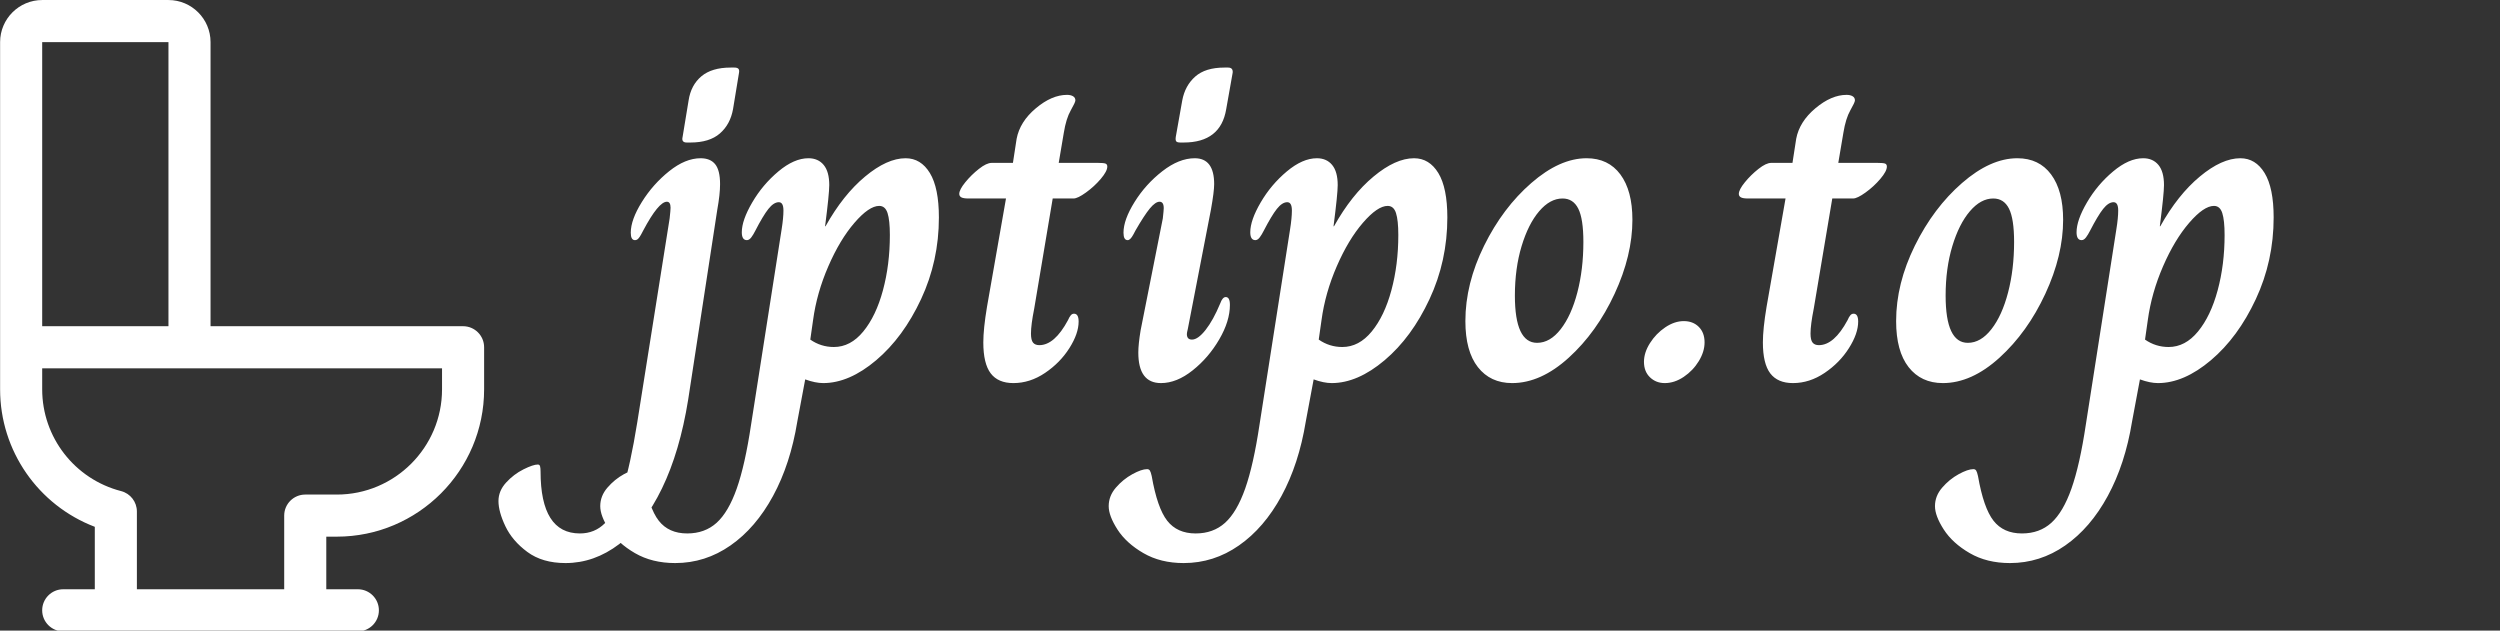
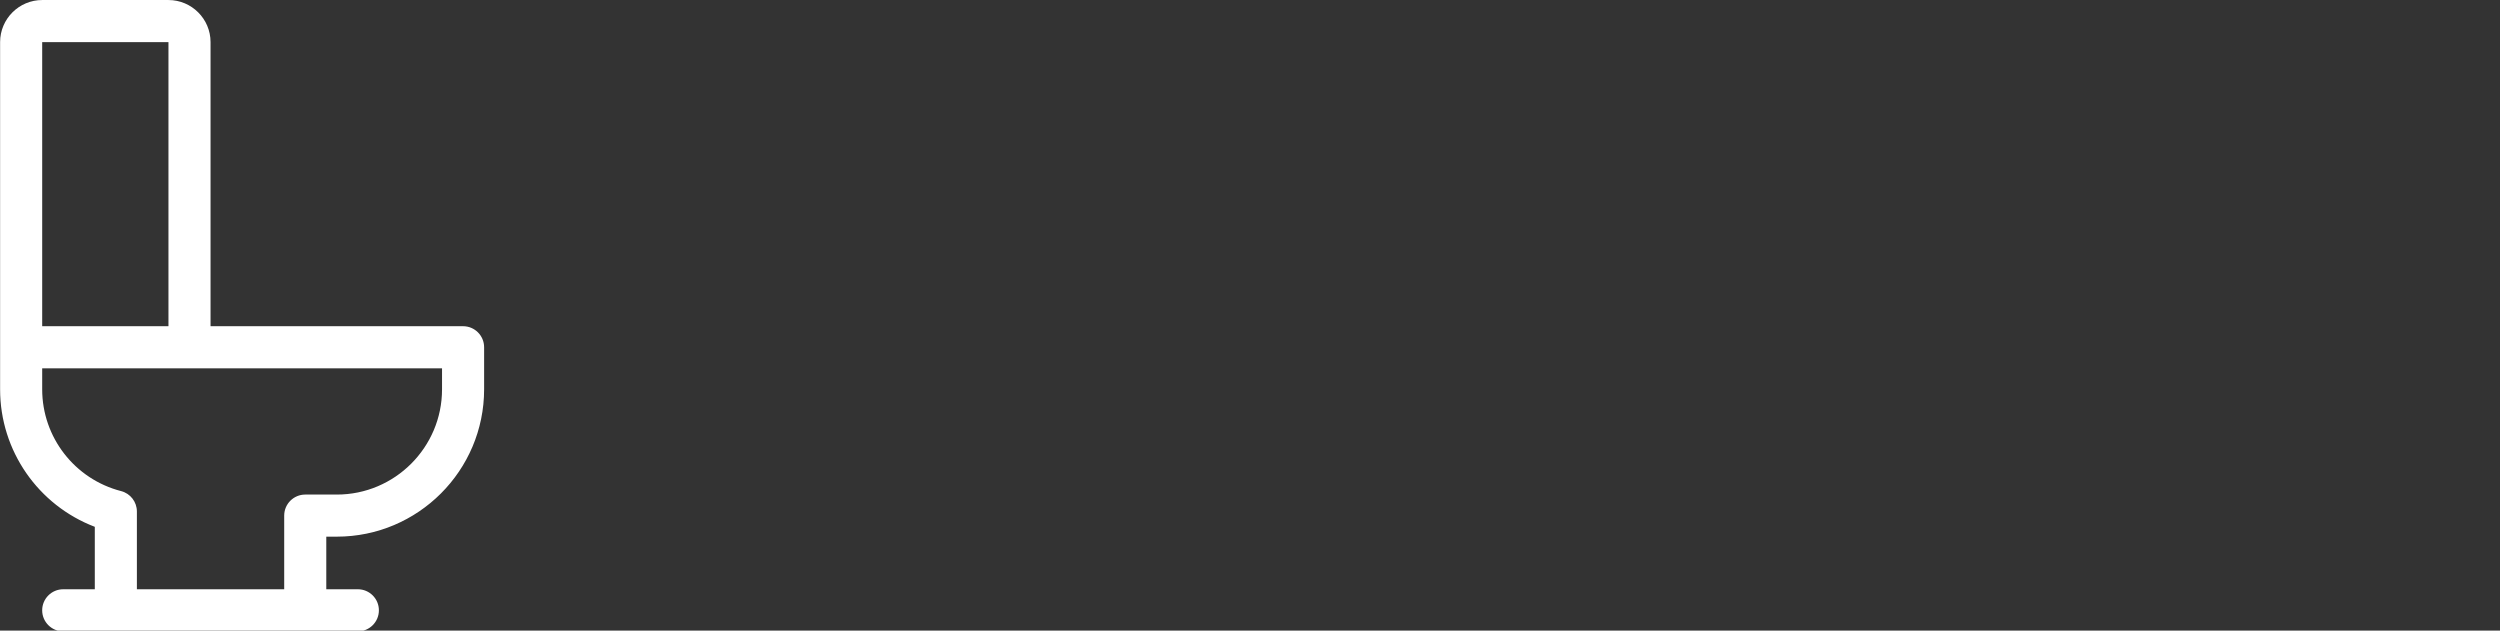
<svg xmlns="http://www.w3.org/2000/svg" baseProfile="full" height="28" version="1.1" viewBox="0 0 111 28" width="111">
  <rect x="0" y="0" width="111" height="28" fill="#333333" stroke="none" />
  <defs />
  <g transform="translate(-4.2, -0.933)">
    <path d="M 82.812,51.562 L 45.312,51.562 L 45.312,9.374 C 45.312,5.929 42.507,3.124 39.062,3.124 L 20.312,3.124 C 16.867,3.124 14.062,5.929 14.062,9.374 L 14.062,60.936 C 14.062,70.077 19.734,78.151 28.124,81.35 L 28.124,90.623 L 23.436,90.623 C 21.71,90.623 20.311,92.022 20.311,93.748 C 20.311,95.475 21.71,96.873 23.436,96.873 L 67.186,96.873 C 68.913,96.873 70.311,95.475 70.311,93.748 C 70.311,92.022 68.913,90.623 67.186,90.623 L 62.499,90.623 L 62.499,82.811 L 64.061,82.811 C 76.123,82.811 85.936,72.998 85.936,60.936 L 85.936,54.686 C 85.936,52.959 84.538,51.561 82.811,51.561 L 82.812,51.562 M 20.312,9.374 L 39.062,9.374 L 39.062,51.562 L 20.312,51.562 L 20.312,9.374 M 79.687,60.936 C 79.687,69.553 72.675,76.561 64.062,76.561 L 59.374,76.561 C 57.648,76.561 56.249,77.959 56.249,79.686 L 56.249,90.624 L 34.374,90.624 L 34.374,79.073 C 34.374,77.647 33.41,76.401 32.031,76.046 C 25.132,74.264 20.312,68.053 20.312,60.937 L 20.312,57.812 L 79.687,57.812 L 79.687,60.936" fill="rgb(255,255,255)" transform="scale(0.299)" />
-     <path d="M3.04 3.081 3.307 1.458Q3.41 0.781 3.872 0.39Q4.334 0.0 5.176 0.0H5.341Q5.464 0.0 5.515 0.051Q5.567 0.103 5.546 0.226L5.279 1.849Q5.156 2.527 4.694 2.927Q4.232 3.328 3.389 3.328H3.225Q2.979 3.328 3.04 3.081ZM-5.135 19.247Q-5.135 18.796 -4.796 18.426Q-4.458 18.056 -4.026 17.84Q-3.595 17.625 -3.389 17.625Q-3.307 17.625 -3.287 17.707Q-3.266 17.789 -3.266 17.933Q-3.266 20.685 -1.52 20.685Q-0.863 20.685 -0.411 20.233Q0.041 19.782 0.38 18.724Q0.719 17.666 1.027 15.755L2.465 6.697Q2.506 6.327 2.506 6.224Q2.506 5.957 2.342 5.957Q1.972 5.957 1.294 7.231Q1.274 7.272 1.202 7.405Q1.13 7.539 1.068 7.6Q1.007 7.662 0.924 7.662Q0.739 7.662 0.739 7.333Q0.739 6.758 1.232 5.967Q1.725 5.176 2.444 4.601Q3.163 4.026 3.841 4.026Q4.273 4.026 4.488 4.293Q4.704 4.56 4.704 5.176Q4.704 5.628 4.581 6.306L3.287 14.749Q2.917 17.049 2.126 18.683Q1.335 20.316 0.226 21.158Q-0.883 22.0 -2.157 22.0Q-3.184 22.0 -3.852 21.507Q-4.519 21.014 -4.827 20.367Q-5.135 19.72 -5.135 19.247Z M-0.616 19.473Q-0.616 19.021 -0.298 18.652Q0.021 18.282 0.431 18.056Q0.842 17.83 1.089 17.83Q1.171 17.83 1.212 17.892Q1.253 17.953 1.294 18.138Q1.541 19.556 1.982 20.12Q2.424 20.685 3.246 20.685Q4.026 20.685 4.55 20.213Q5.074 19.74 5.444 18.693Q5.813 17.645 6.08 15.858L7.436 7.19Q7.518 6.676 7.518 6.347Q7.518 5.978 7.313 5.978Q7.087 5.978 6.851 6.275Q6.614 6.573 6.265 7.251Q6.183 7.415 6.091 7.539Q5.998 7.662 5.895 7.662Q5.669 7.662 5.669 7.313Q5.669 6.779 6.132 5.988Q6.594 5.197 7.292 4.612Q7.991 4.026 8.627 4.026Q9.059 4.026 9.305 4.324Q9.552 4.622 9.552 5.218Q9.552 5.608 9.367 7.046H9.387Q10.168 5.649 11.144 4.838Q12.12 4.026 12.941 4.026Q13.619 4.026 14.02 4.683Q14.42 5.341 14.42 6.655Q14.42 8.586 13.629 10.281Q12.838 11.976 11.637 12.993Q10.435 14.009 9.285 14.009Q8.936 14.009 8.484 13.845L8.134 15.714Q7.826 17.604 7.056 19.021Q6.286 20.439 5.166 21.219Q4.047 22.0 2.711 22.0Q1.684 22.0 0.924 21.558Q0.164 21.117 -0.226 20.511Q-0.616 19.905 -0.616 19.473ZM12.243 7.436Q12.243 6.779 12.14 6.46Q12.037 6.142 11.77 6.142Q11.318 6.142 10.671 6.892Q10.024 7.641 9.511 8.823Q8.997 10.004 8.833 11.216L8.71 12.078Q9.182 12.407 9.757 12.407Q10.497 12.407 11.062 11.719Q11.627 11.031 11.935 9.891Q12.243 8.751 12.243 7.436Z M16.392 12.202Q16.392 11.606 16.556 10.62L17.399 5.813H15.735Q15.509 5.813 15.416 5.762Q15.324 5.711 15.324 5.608Q15.324 5.423 15.591 5.094Q15.858 4.766 16.197 4.499Q16.536 4.232 16.762 4.232H17.707L17.871 3.163Q18.015 2.403 18.724 1.808Q19.432 1.212 20.11 1.212Q20.275 1.212 20.377 1.274Q20.48 1.335 20.48 1.458Q20.48 1.541 20.275 1.9Q20.069 2.26 19.966 2.896L19.74 4.232H21.486Q21.733 4.232 21.815 4.262Q21.897 4.293 21.897 4.396Q21.897 4.601 21.61 4.94Q21.322 5.279 20.952 5.546Q20.583 5.813 20.398 5.813H19.473L18.652 10.702Q18.508 11.421 18.508 11.811Q18.508 12.099 18.6 12.212Q18.693 12.325 18.878 12.325Q19.556 12.325 20.151 11.216Q20.213 11.072 20.275 11.0Q20.336 10.928 20.418 10.928Q20.624 10.928 20.624 11.277Q20.624 11.811 20.213 12.458Q19.802 13.106 19.134 13.557Q18.467 14.009 17.727 14.009Q17.049 14.009 16.721 13.578Q16.392 13.147 16.392 12.202Z M24.937 3.081 25.225 1.458Q25.348 0.801 25.8 0.401Q26.252 0.0 27.094 0.0H27.259Q27.485 0.0 27.464 0.226L27.176 1.849Q26.93 3.328 25.287 3.328H25.143Q24.999 3.328 24.958 3.276Q24.917 3.225 24.937 3.081ZM23.274 12.654Q23.274 12.284 23.376 11.668L24.362 6.697Q24.403 6.327 24.403 6.245Q24.403 5.957 24.218 5.957Q24.034 5.957 23.787 6.255Q23.541 6.553 23.15 7.231Q23.13 7.272 23.058 7.405Q22.986 7.539 22.924 7.6Q22.863 7.662 22.801 7.662Q22.616 7.662 22.616 7.333Q22.616 6.758 23.109 5.967Q23.602 5.176 24.342 4.601Q25.081 4.026 25.78 4.026Q26.642 4.026 26.642 5.176Q26.642 5.505 26.499 6.306L25.472 11.606Q25.43 11.77 25.43 11.832Q25.43 12.078 25.656 12.078Q25.923 12.078 26.262 11.647Q26.601 11.216 26.909 10.476Q27.012 10.189 27.156 10.189Q27.341 10.189 27.341 10.538Q27.341 11.257 26.868 12.068Q26.396 12.88 25.687 13.444Q24.979 14.009 24.28 14.009Q23.274 14.009 23.274 12.654Z M21.959 19.473Q21.959 19.021 22.277 18.652Q22.596 18.282 23.007 18.056Q23.417 17.83 23.664 17.83Q23.746 17.83 23.787 17.892Q23.828 17.953 23.869 18.138Q24.116 19.556 24.557 20.12Q24.999 20.685 25.821 20.685Q26.601 20.685 27.125 20.213Q27.649 19.74 28.019 18.693Q28.388 17.645 28.655 15.858L30.011 7.19Q30.093 6.676 30.093 6.347Q30.093 5.978 29.888 5.978Q29.662 5.978 29.426 6.275Q29.19 6.573 28.84 7.251Q28.758 7.415 28.666 7.539Q28.573 7.662 28.471 7.662Q28.245 7.662 28.245 7.313Q28.245 6.779 28.707 5.988Q29.169 5.197 29.867 4.612Q30.566 4.026 31.203 4.026Q31.634 4.026 31.88 4.324Q32.127 4.622 32.127 5.218Q32.127 5.608 31.942 7.046H31.963Q32.743 5.649 33.719 4.838Q34.695 4.026 35.516 4.026Q36.194 4.026 36.595 4.683Q36.995 5.341 36.995 6.655Q36.995 8.586 36.204 10.281Q35.414 11.976 34.212 12.993Q33.01 14.009 31.86 14.009Q31.511 14.009 31.059 13.845L30.71 15.714Q30.401 17.604 29.631 19.021Q28.861 20.439 27.741 21.219Q26.622 22.0 25.287 22.0Q24.26 22.0 23.5 21.558Q22.739 21.117 22.349 20.511Q21.959 19.905 21.959 19.473ZM34.818 7.436Q34.818 6.779 34.715 6.46Q34.613 6.142 34.345 6.142Q33.894 6.142 33.246 6.892Q32.599 7.641 32.086 8.823Q31.572 10.004 31.408 11.216L31.285 12.078Q31.757 12.407 32.332 12.407Q33.072 12.407 33.637 11.719Q34.202 11.031 34.51 9.891Q34.818 8.751 34.818 7.436Z M37.796 11.257Q37.796 9.593 38.628 7.908Q39.46 6.224 40.724 5.125Q41.987 4.026 43.178 4.026Q44.144 4.026 44.678 4.745Q45.212 5.464 45.212 6.758Q45.212 8.34 44.421 10.045Q43.63 11.75 42.387 12.88Q41.145 14.009 39.871 14.009Q38.906 14.009 38.351 13.301Q37.796 12.592 37.796 11.257ZM43.035 7.744Q43.035 6.717 42.809 6.265Q42.583 5.813 42.11 5.813Q41.556 5.813 41.073 6.378Q40.59 6.943 40.292 7.929Q39.994 8.915 39.994 10.127Q39.994 12.222 40.98 12.222Q41.556 12.222 42.028 11.616Q42.5 11.01 42.768 9.983Q43.035 8.956 43.035 7.744Z M45.725 13.064Q45.725 12.654 45.993 12.232Q46.26 11.811 46.67 11.534Q47.081 11.257 47.492 11.257Q47.903 11.257 48.16 11.514Q48.416 11.77 48.416 12.202Q48.416 12.613 48.16 13.034Q47.903 13.455 47.492 13.732Q47.081 14.009 46.65 14.009Q46.26 14.009 45.993 13.753Q45.725 13.496 45.725 13.064Z M51.005 12.202Q51.005 11.606 51.169 10.62L52.011 5.813H50.347Q50.121 5.813 50.029 5.762Q49.937 5.711 49.937 5.608Q49.937 5.423 50.204 5.094Q50.471 4.766 50.81 4.499Q51.148 4.232 51.374 4.232H52.319L52.484 3.163Q52.627 2.403 53.336 1.808Q54.045 1.212 54.723 1.212Q54.887 1.212 54.99 1.274Q55.092 1.335 55.092 1.458Q55.092 1.541 54.887 1.9Q54.682 2.26 54.579 2.896L54.353 4.232H56.099Q56.345 4.232 56.428 4.262Q56.51 4.293 56.51 4.396Q56.51 4.601 56.222 4.94Q55.935 5.279 55.565 5.546Q55.195 5.813 55.01 5.813H54.086L53.264 10.702Q53.12 11.421 53.12 11.811Q53.12 12.099 53.213 12.212Q53.305 12.325 53.49 12.325Q54.168 12.325 54.764 11.216Q54.825 11.072 54.887 11.0Q54.949 10.928 55.031 10.928Q55.236 10.928 55.236 11.277Q55.236 11.811 54.825 12.458Q54.415 13.106 53.747 13.557Q53.079 14.009 52.34 14.009Q51.662 14.009 51.333 13.578Q51.005 13.147 51.005 12.202Z M56.921 11.257Q56.921 9.593 57.753 7.908Q58.585 6.224 59.848 5.125Q61.111 4.026 62.303 4.026Q63.268 4.026 63.802 4.745Q64.336 5.464 64.336 6.758Q64.336 8.34 63.545 10.045Q62.754 11.75 61.512 12.88Q60.269 14.009 58.995 14.009Q58.03 14.009 57.475 13.301Q56.921 12.592 56.921 11.257ZM62.159 7.744Q62.159 6.717 61.933 6.265Q61.707 5.813 61.234 5.813Q60.68 5.813 60.197 6.378Q59.714 6.943 59.416 7.929Q59.119 8.915 59.119 10.127Q59.119 12.222 60.105 12.222Q60.68 12.222 61.152 11.616Q61.625 11.01 61.892 9.983Q62.159 8.956 62.159 7.744Z M58.646 19.473Q58.646 19.021 58.965 18.652Q59.283 18.282 59.694 18.056Q60.105 17.83 60.351 17.83Q60.433 17.83 60.474 17.892Q60.515 17.953 60.556 18.138Q60.803 19.556 61.245 20.12Q61.686 20.685 62.508 20.685Q63.289 20.685 63.812 20.213Q64.336 19.74 64.706 18.693Q65.076 17.645 65.343 15.858L66.698 7.19Q66.781 6.676 66.781 6.347Q66.781 5.978 66.575 5.978Q66.349 5.978 66.113 6.275Q65.877 6.573 65.528 7.251Q65.445 7.415 65.353 7.539Q65.261 7.662 65.158 7.662Q64.932 7.662 64.932 7.313Q64.932 6.779 65.394 5.988Q65.856 5.197 66.555 4.612Q67.253 4.026 67.89 4.026Q68.321 4.026 68.568 4.324Q68.814 4.622 68.814 5.218Q68.814 5.608 68.629 7.046H68.65Q69.43 5.649 70.406 4.838Q71.382 4.026 72.204 4.026Q72.881 4.026 73.282 4.683Q73.683 5.341 73.683 6.655Q73.683 8.586 72.892 10.281Q72.101 11.976 70.899 12.993Q69.697 14.009 68.547 14.009Q68.198 14.009 67.746 13.845L67.397 15.714Q67.089 17.604 66.318 19.021Q65.548 20.439 64.429 21.219Q63.309 22.0 61.974 22.0Q60.947 22.0 60.187 21.558Q59.427 21.117 59.036 20.511Q58.646 19.905 58.646 19.473ZM71.505 7.436Q71.505 6.779 71.402 6.46Q71.3 6.142 71.033 6.142Q70.581 6.142 69.934 6.892Q69.287 7.641 68.773 8.823Q68.26 10.004 68.095 11.216L67.972 12.078Q68.444 12.407 69.02 12.407Q69.759 12.407 70.324 11.719Q70.889 11.031 71.197 9.891Q71.505 8.751 71.505 7.436Z " fill="rgb(255,255,255)" transform="translate(31.467, 3.933)" />
  </g>
</svg>